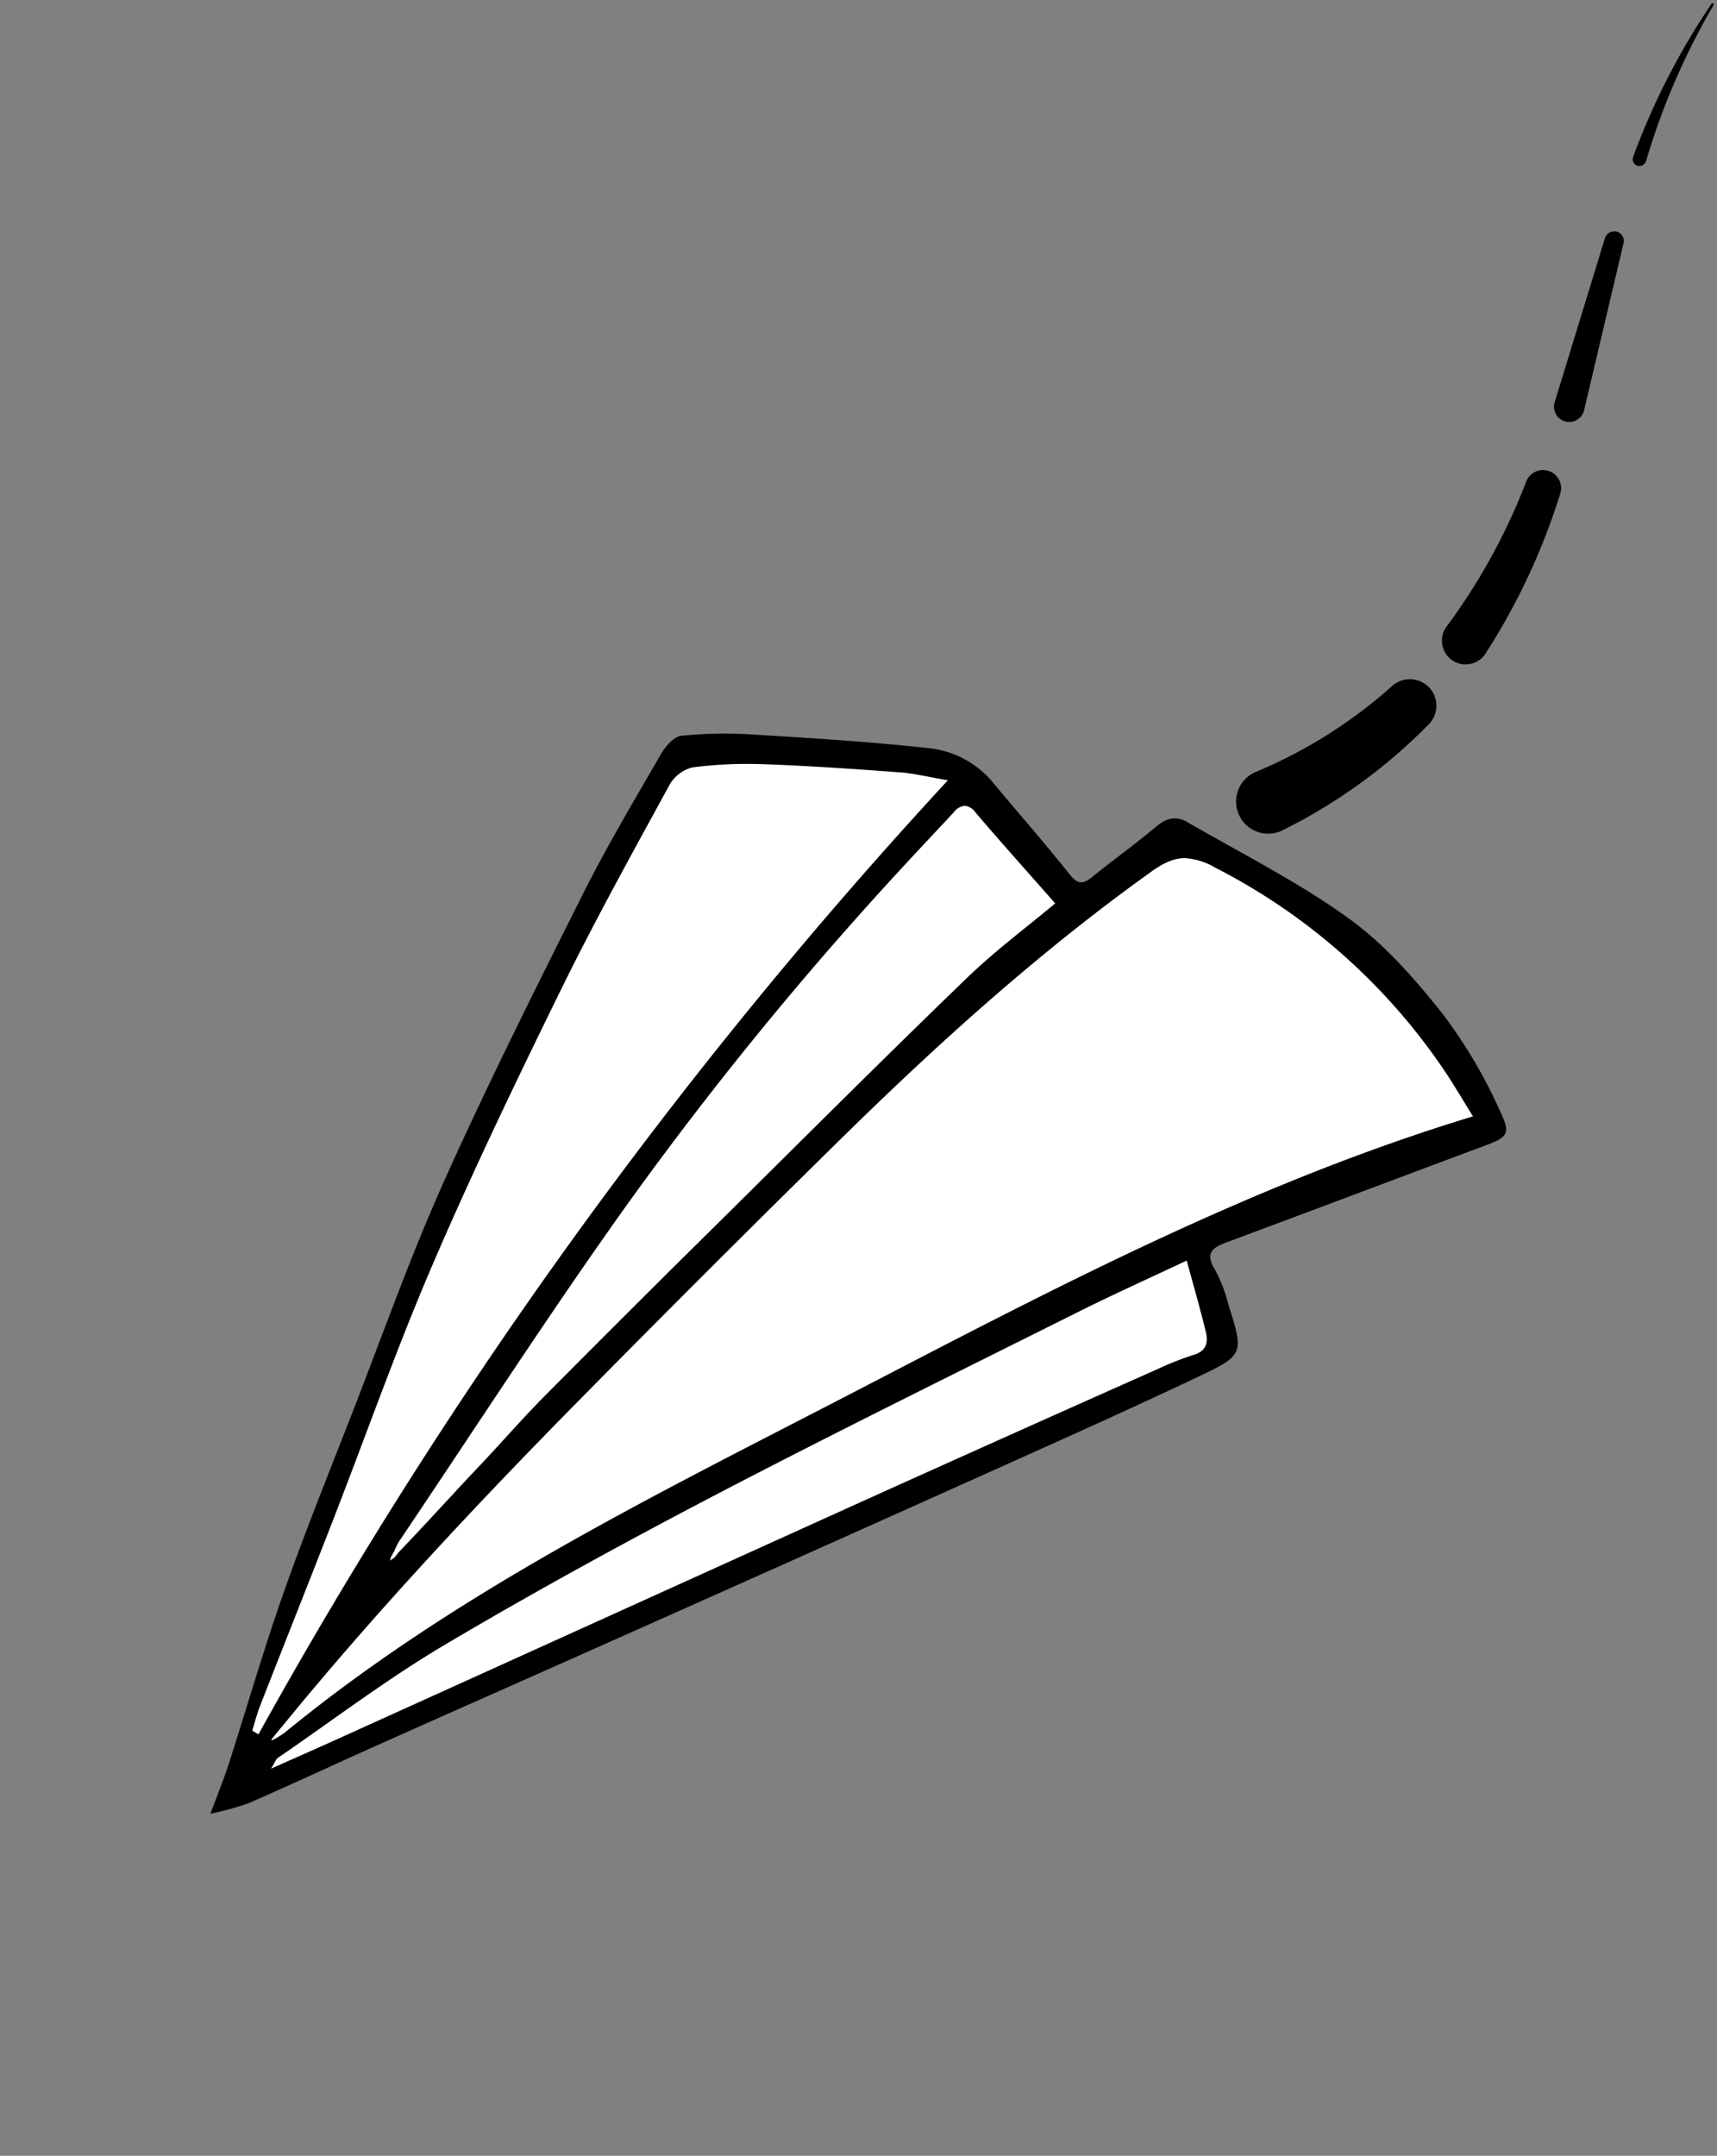
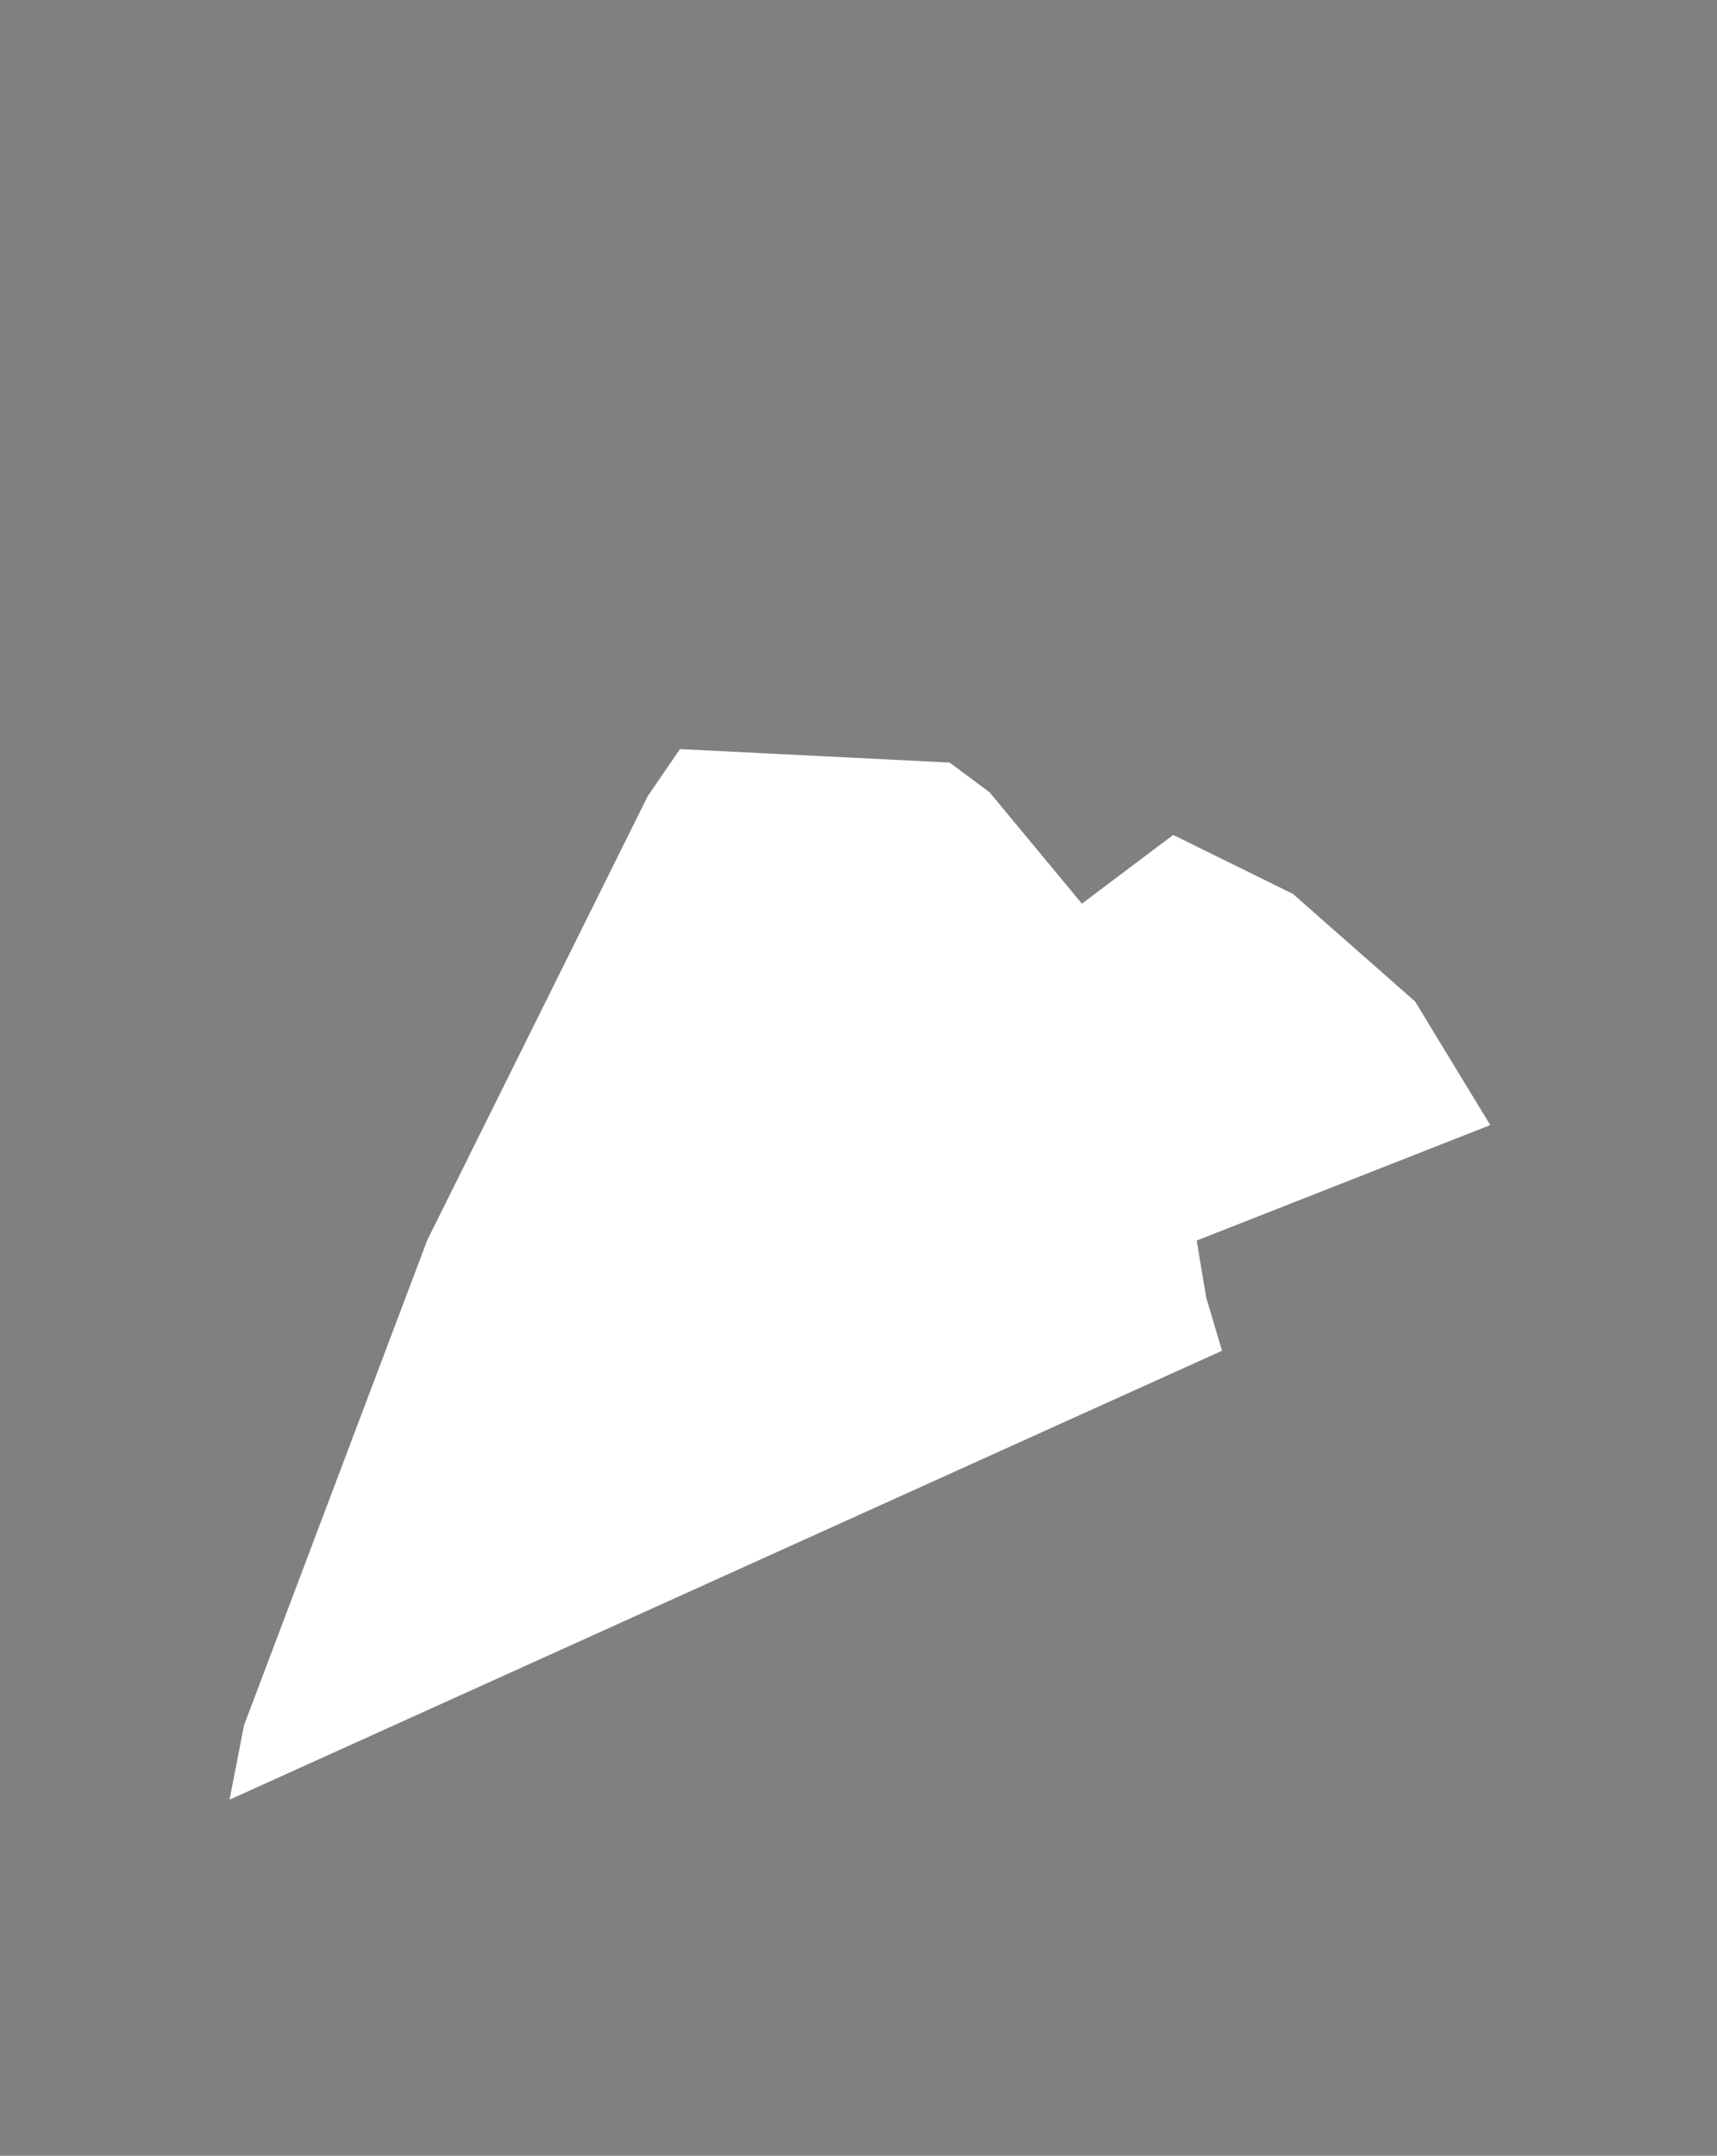
<svg xmlns="http://www.w3.org/2000/svg" width="276.044" height="346.457" viewBox="0 0 276.044 346.457">
  <rect x="0" y="0" width="276.044" height="346.457" fill="#808080" stroke="none" />
  <g id="plane-2" transform="translate(-1254.876 -1324.931)">
    <path id="Path_455" data-name="Path 455" d="M42.347,139.819,17.358,104.34l-.191-8.011,4.96-22.7L4.387,68.861,0,47.878,1.526,21.746,9.728,0,53.41,25.751,59.7,18.884l5.15-7.248L88.126,23.844,219.935,92.9l-10.873,5.532-79.543,24.8L51.5,139.247Z" transform="matrix(-0.616, 0.788, -0.788, -0.616, 1500.461, 1498.077)" fill="#fff" />
-     <path id="Union_9" data-name="Union 9" d="M2414.594-4286.777c2.964-9.205,5.642-18.513,8.852-27.631,3.441-9.759,7.322-19.367,11.08-29.018,4.84-12.423,9.285-25.022,14.737-37.177,6.99-15.588,14.67-30.885,22.331-46.169,3.833-7.645,8.224-15.01,12.508-22.417.724-1.26,2.076-2.868,3.28-3a67.406,67.406,0,0,1,11.429-.217c9.438.578,18.884,1.154,28.27,2.188a15.45,15.45,0,0,1,10.414,5.507c4.049,4.893,8.261,9.642,12.205,14.612,1.242,1.573,2.054,1.988,3.69.655,3.411-2.778,7.016-5.324,10.369-8.163,1.635-1.378,3.234-1.747,4.977-.734,8.749,5.07,17.871,9.638,26.029,15.531,5.783,4.169,10.694,9.814,15.168,15.458a80.7,80.7,0,0,1,9.189,15.653c1.726,3.628,1.056,4.049-2.87,5.506-13.716,5.112-27.4,10.289-41.127,15.387-2.345.867-3.59,1.755-1.891,4.444a24.975,24.975,0,0,1,2.193,5.8c2.429,7.558,2.385,7.916-4.677,11.264-9.626,4.562-19.342,8.946-29.065,13.308q-31.634,14.212-63.314,28.313c-13.04,5.822-26.108,11.581-39.144,17.4-7.118,3.175-14.18,6.479-21.32,9.6a47.119,47.119,0,0,1-6.2,1.717C2412.921-4282.223,2413.847-4284.469,2414.594-4286.777Zm136.6-72.812c-19.281,9.639-38.63,19.146-57.748,29.113-14.835,7.74-29.545,15.779-43.946,24.3-9.332,5.514-18.014,12.122-26.98,18.263-.261.18-.38.586-1.065,1.71,4.5-2,8.222-3.647,11.926-5.323q41.517-18.795,83.035-37.588,23.961-10.813,47.984-21.491a47.507,47.507,0,0,1,5.433-2.114c1.939-.582,2.31-1.96,1.934-3.547-.9-3.75-1.979-7.452-3.1-11.591C2562.867-4365.123,2556.969-4362.471,2551.189-4359.589Zm11.743-70.743c-18.022,12.894-34.358,27.665-50.1,43.142q-21.13,20.755-41.924,41.853c-16.574,16.809-32.713,34.023-47.658,52.324-.073.083-1.751,2.075-1.77,2.2.127.239,1.782-.93,2.079-1.109,28.015-22.967,60.4-38.609,92.208-55.109,31.884-16.536,63.714-33.318,98.917-44-1.6-2.565-2.99-4.973-4.543-7.278a98.466,98.466,0,0,0-36.908-32.7,10.719,10.719,0,0,0-4.891-1.524C2566.652-4432.527,2565.025-4431.828,2562.932-4430.333Zm-73.826-16.763a5.958,5.958,0,0,0-3.643,2.874c-5.9,10.816-11.889,21.6-17.314,32.648-7.2,14.648-14.278,29.375-20.729,44.364-5.826,13.54-10.72,27.483-16.069,41.229-3.85,9.892-7.779,19.751-11.647,29.631-.516,1.309-.857,2.685-1.28,4.032l.992.609a790.9,790.9,0,0,1,110.845-153.335c-3.055-.518-5.408-1.105-7.793-1.284-7.245-.533-14.5-1.036-21.751-1.3q-1.337-.048-2.682-.048A67.3,67.3,0,0,0,2489.106-4447.1Zm42.127,7.17c-2.464,2.661-4.965,5.293-7.424,7.958a567.8,567.8,0,0,0-44.775,54.638c-12.747,17.8-24.622,36.232-36.863,54.393a8.377,8.377,0,0,0-.9,1.769c-.2.3-.243.457-.445.771-.136.2-.166.56-.3.762l.7-.429c.4-.457.51-.641.7-.88,4.392-4.561,8.58-9.229,12.936-13.819,3.573-3.768,6.974-7.7,10.627-11.377q14.688-14.793,29.536-29.429c12.74-12.619,25.429-25.293,38.333-37.74,4.529-4.375,9.634-8.16,14.161-11.953-4.336-4.925-8.642-9.712-12.817-14.609a2.432,2.432,0,0,0-1.735-1.08A2.545,2.545,0,0,0,2531.233-4439.925Zm45.782.322a5.155,5.155,0,0,1,2.723-6.772,78,78,0,0,0,21.932-13.807,4.278,4.278,0,0,1,5.825.081,4.258,4.258,0,0,1,.117,6.022,87.186,87.186,0,0,1-23.5,17.047c-.091.05-.226.111-.323.157a5.156,5.156,0,0,1-2.022.414A5.171,5.171,0,0,1,2577.015-4439.6Zm34.169-24.85a3.813,3.813,0,0,1-.71-5.342,98.052,98.052,0,0,0,12.779-23.288,2.916,2.916,0,0,1,3.594-1.681,2.907,2.907,0,0,1,1.861,3.665,104.808,104.808,0,0,1-12.029,25.717l-.155.22a3.807,3.807,0,0,1-3.03,1.494A3.788,3.788,0,0,1,2611.184-4464.453Zm18.255-38.28a2.455,2.455,0,0,1-1.623-3.067l.025-.077,8.059-26.293a1.587,1.587,0,0,1,1.868-1.048,1.549,1.549,0,0,1,1.114,1.883l-6.333,26.823-.04.151a2.462,2.462,0,0,1-2.352,1.735A2.465,2.465,0,0,1,2629.439-4502.733Zm11.622-41.095a1.093,1.093,0,0,1-.625-1.413,114.444,114.444,0,0,1,12.6-24.6.2.2,0,0,1,.264-.058.2.2,0,0,1,.062.268,112.9,112.9,0,0,0-10.86,25.1l-.025.067a1.1,1.1,0,0,1-1.025.7A1.1,1.1,0,0,1,2641.061-4543.828Z" transform="translate(-1123 5895.375)" stroke="rgba(0,0,0,0)" stroke-miterlimit="10" stroke-width="1" />
  </g>
</svg>